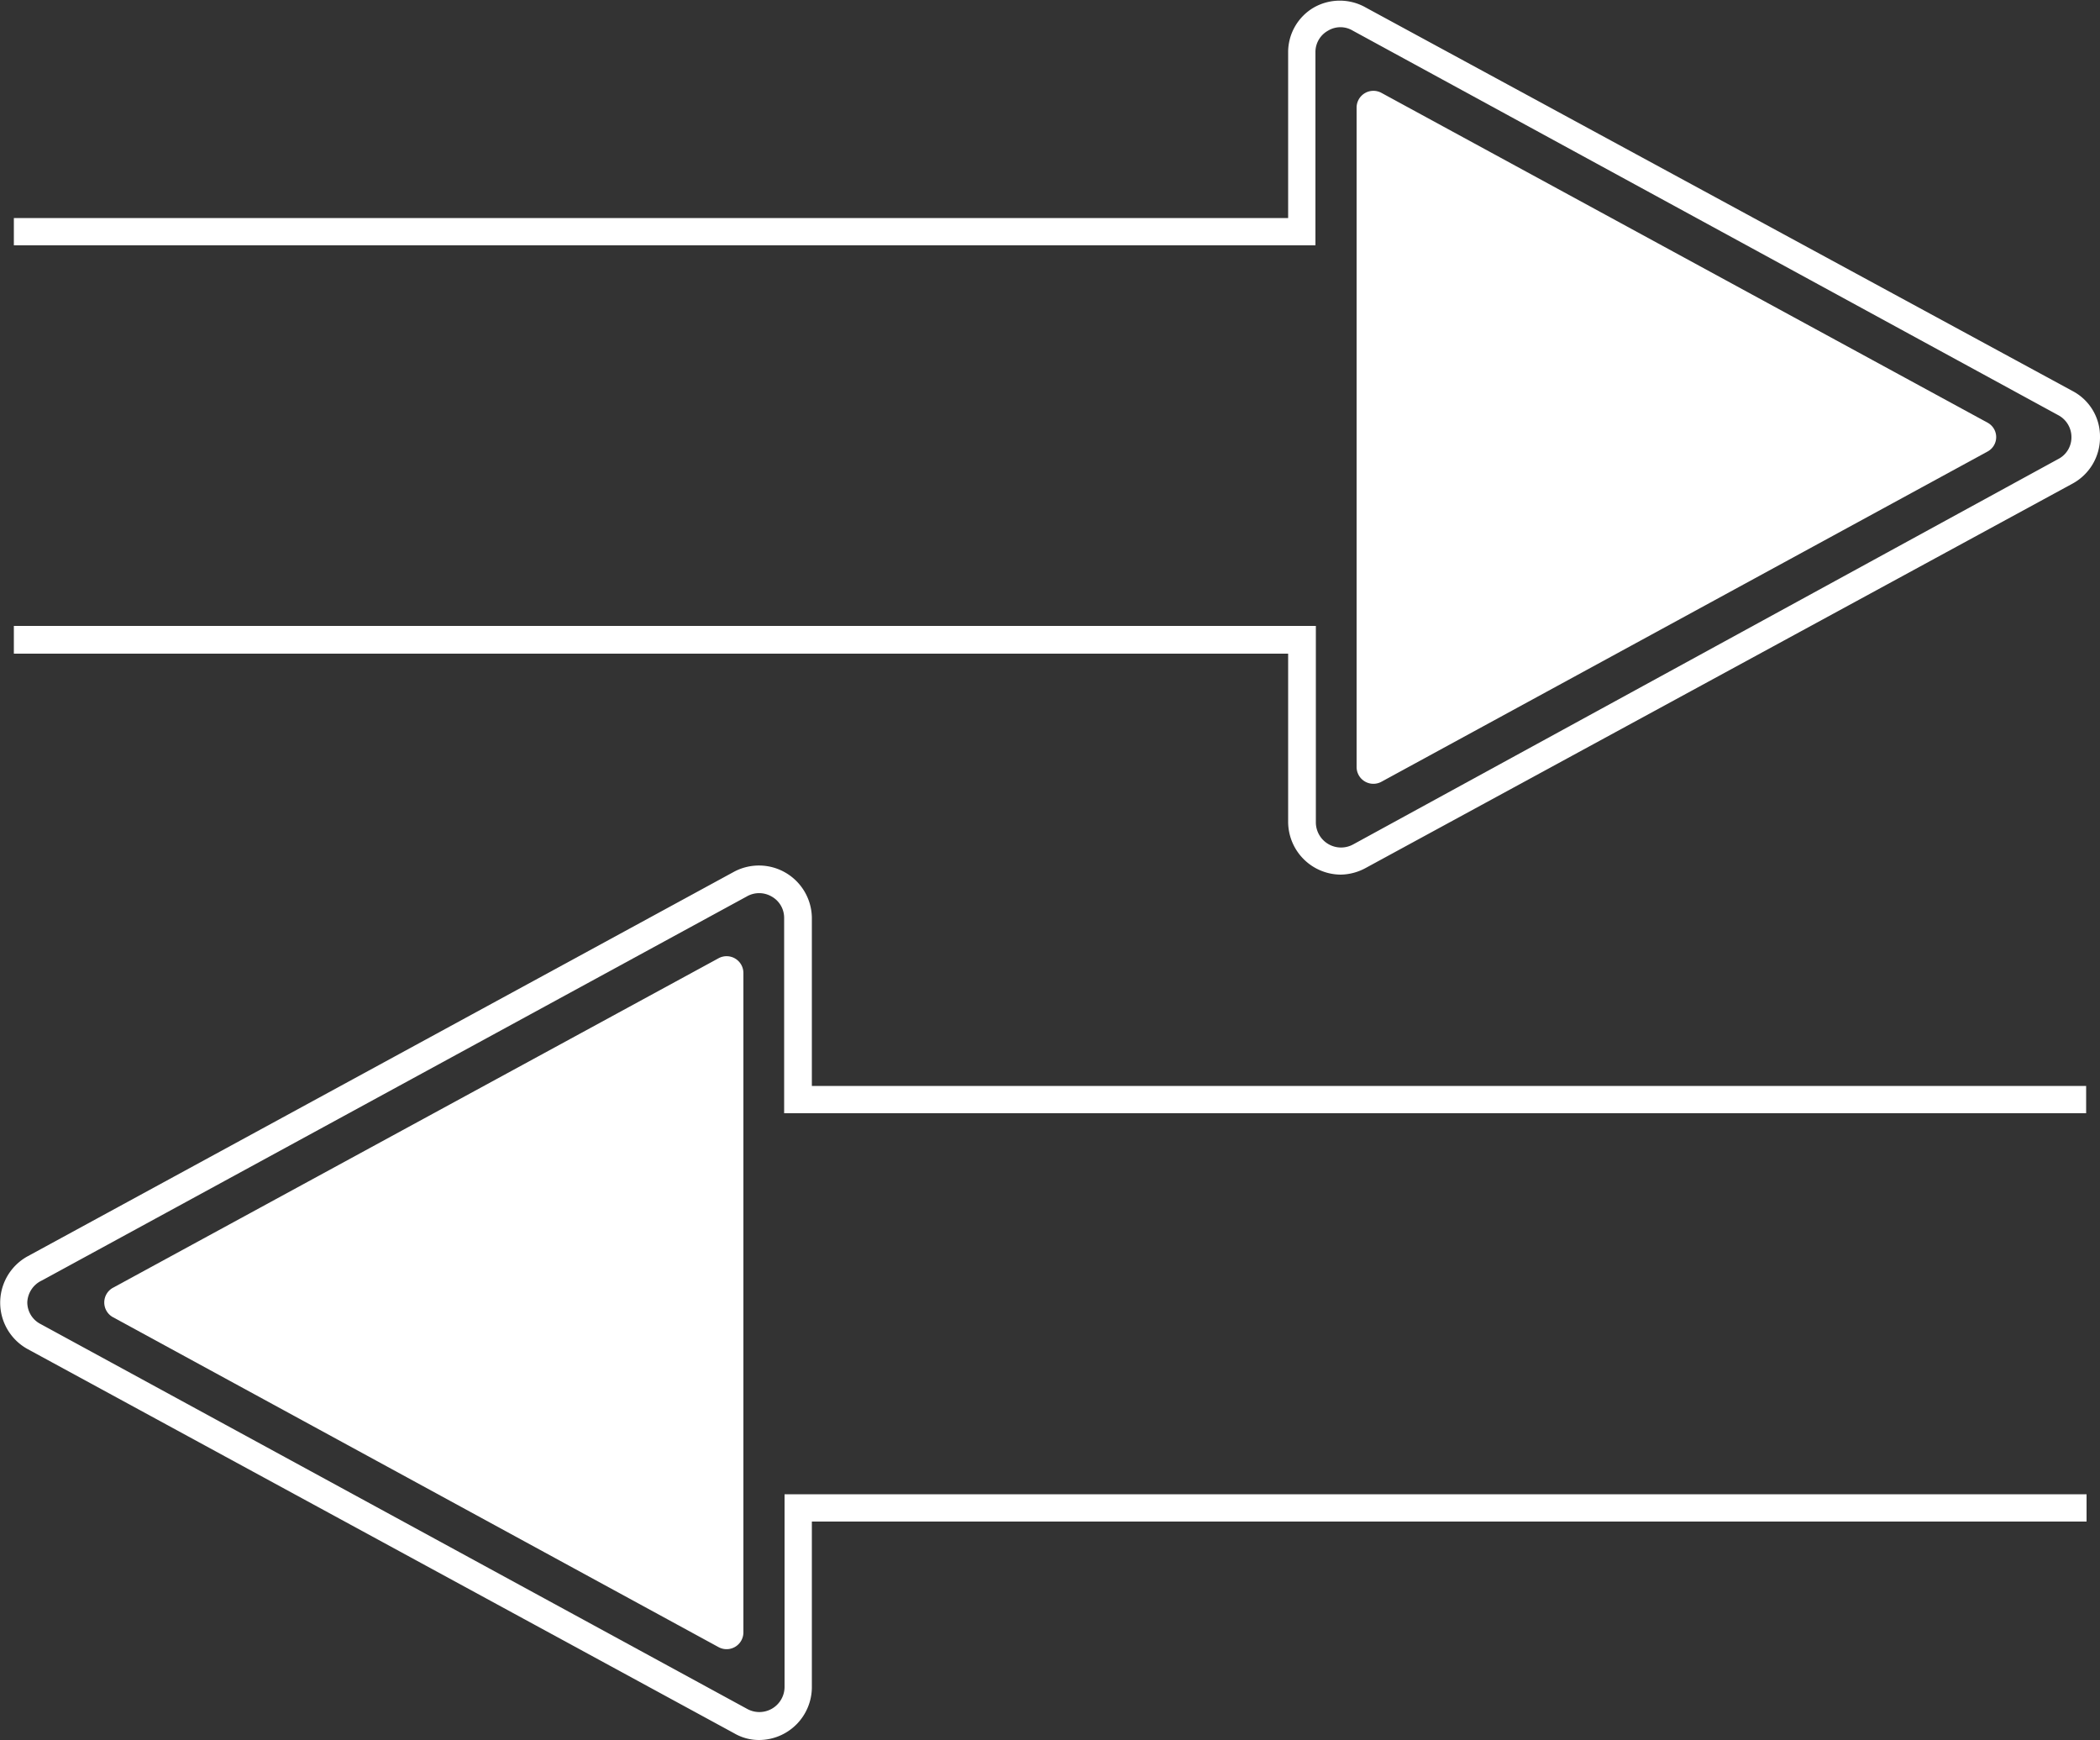
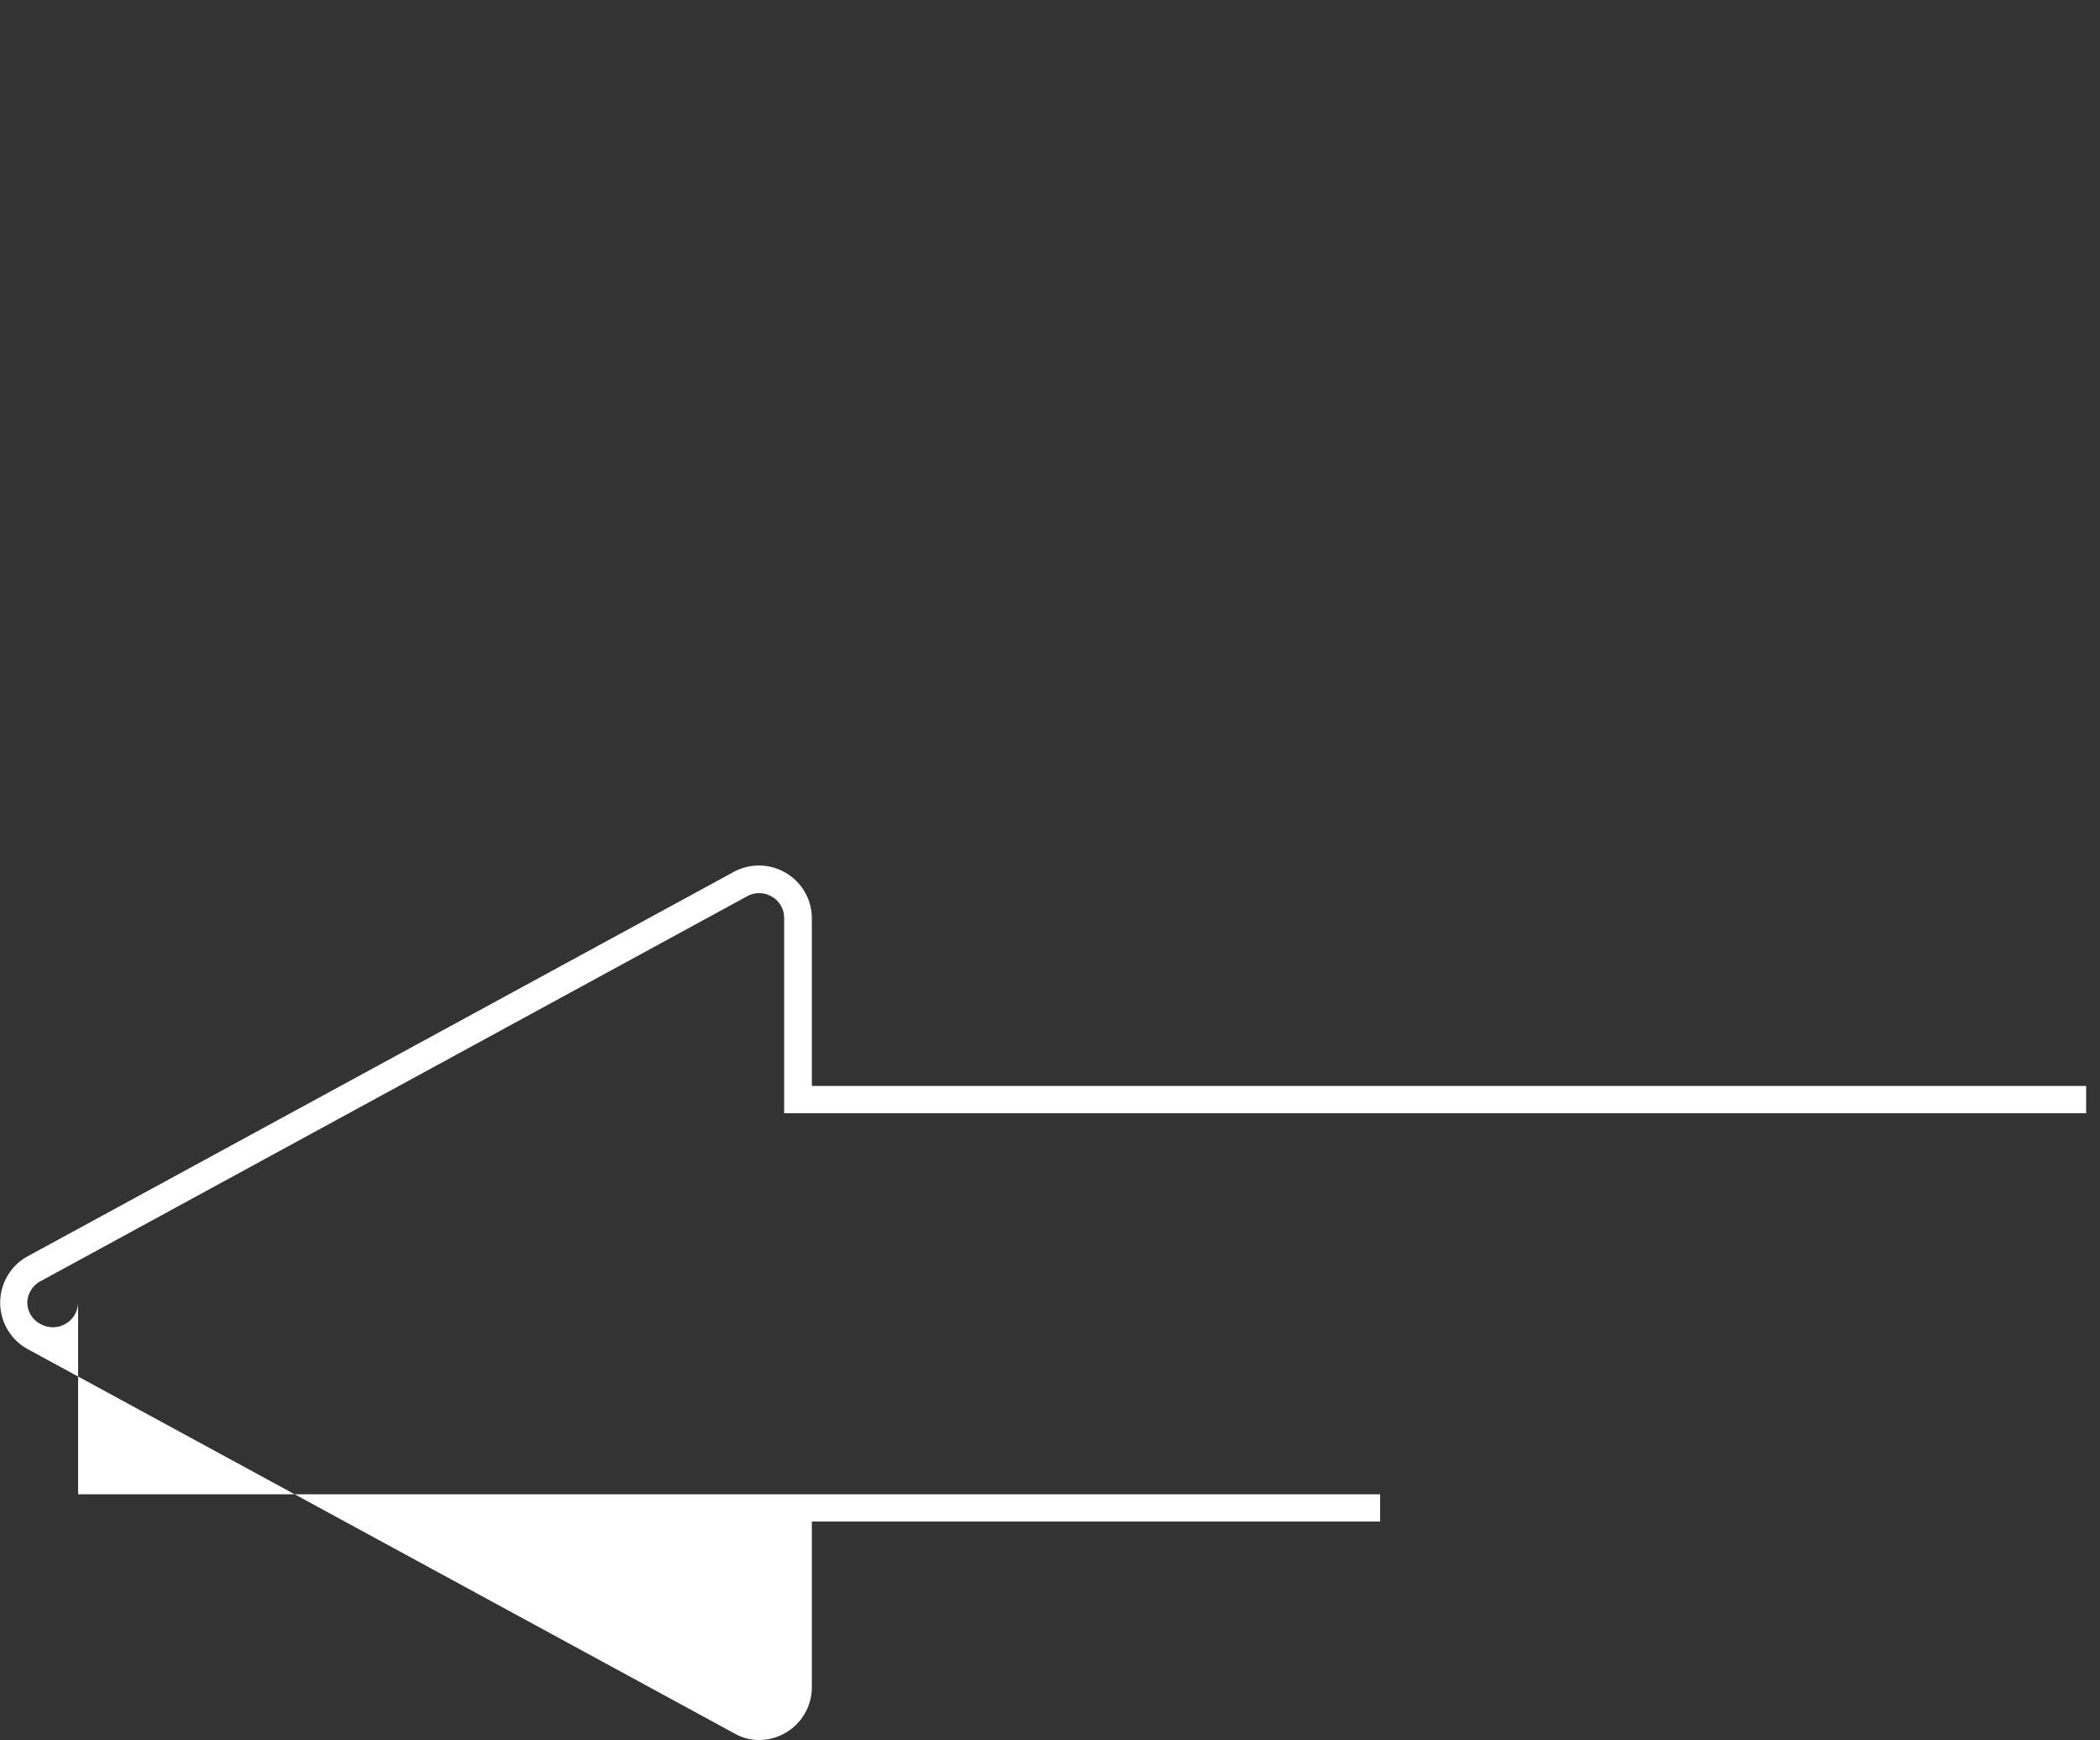
<svg xmlns="http://www.w3.org/2000/svg" viewBox="0 0 50 41.42">
  <rect x="0" y="0" width="50" height="41.42" fill="#333333" stroke="none" />
  <defs>
    <style>.cls-1,.cls-2{fill:#fff;}.cls-1{fill-rule:evenodd;}</style>
  </defs>
  <title>Icon-Swap anytime</title>
  <g id="Layer_2" data-name="Layer 2">
    <g id="Layer_1-2" data-name="Layer 1">
-       <path class="cls-1" d="M32.89,2.21l14.43,7.85a.39.39,0,0,1,0,.69L32.89,18.61a.4.4,0,0,1-.59-.35V2.56A.4.4,0,0,1,32.89,2.21Z" />
-       <path class="cls-2" d="M31.92,20.82a1.26,1.26,0,0,1-1.25-1.26v-4H.33v-.66h31v4.67a.6.6,0,0,0,.89.53L49,10.93a.58.58,0,0,0,.32-.52A.59.59,0,0,0,49,9.88L32.21.73a.57.57,0,0,0-.59,0,.58.58,0,0,0-.3.51v4.6H.33V5.19H30.67V1.25A1.23,1.23,0,0,1,31.28.18a1.25,1.25,0,0,1,1.24,0L49.35,9.31a1.22,1.22,0,0,1,.65,1.1,1.25,1.25,0,0,1-.65,1.1L32.52,20.66A1.28,1.28,0,0,1,31.92,20.82Z" />
-       <path class="cls-1" d="M17.11,39.21,2.68,31.35a.4.4,0,0,1,0-.69l14.43-7.85a.4.4,0,0,1,.59.35v15.7A.4.4,0,0,1,17.11,39.21Z" />
-       <path class="cls-2" d="M18.08,41.42a1.17,1.17,0,0,1-.6-.16L.65,32.11a1.26,1.26,0,0,1,0-2.2l16.83-9.16a1.26,1.26,0,0,1,1.85,1.1v4H49.67v.65h-31V21.85a.58.58,0,0,0-.3-.51.59.59,0,0,0-.59,0L1,30.48A.6.6,0,0,0,.65,31a.58.58,0,0,0,.32.52l16.82,9.16a.6.6,0,0,0,.89-.53V35.57h31v.65H19.33v3.94a1.26,1.26,0,0,1-1.25,1.26Z" />
+       <path class="cls-2" d="M18.08,41.42a1.17,1.17,0,0,1-.6-.16L.65,32.11a1.26,1.26,0,0,1,0-2.2l16.83-9.16a1.26,1.26,0,0,1,1.85,1.1v4H49.67v.65h-31V21.85a.58.58,0,0,0-.3-.51.59.59,0,0,0-.59,0L1,30.48A.6.6,0,0,0,.65,31a.58.58,0,0,0,.32.52a.6.6,0,0,0,.89-.53V35.57h31v.65H19.33v3.94a1.26,1.26,0,0,1-1.25,1.26Z" />
    </g>
  </g>
</svg>